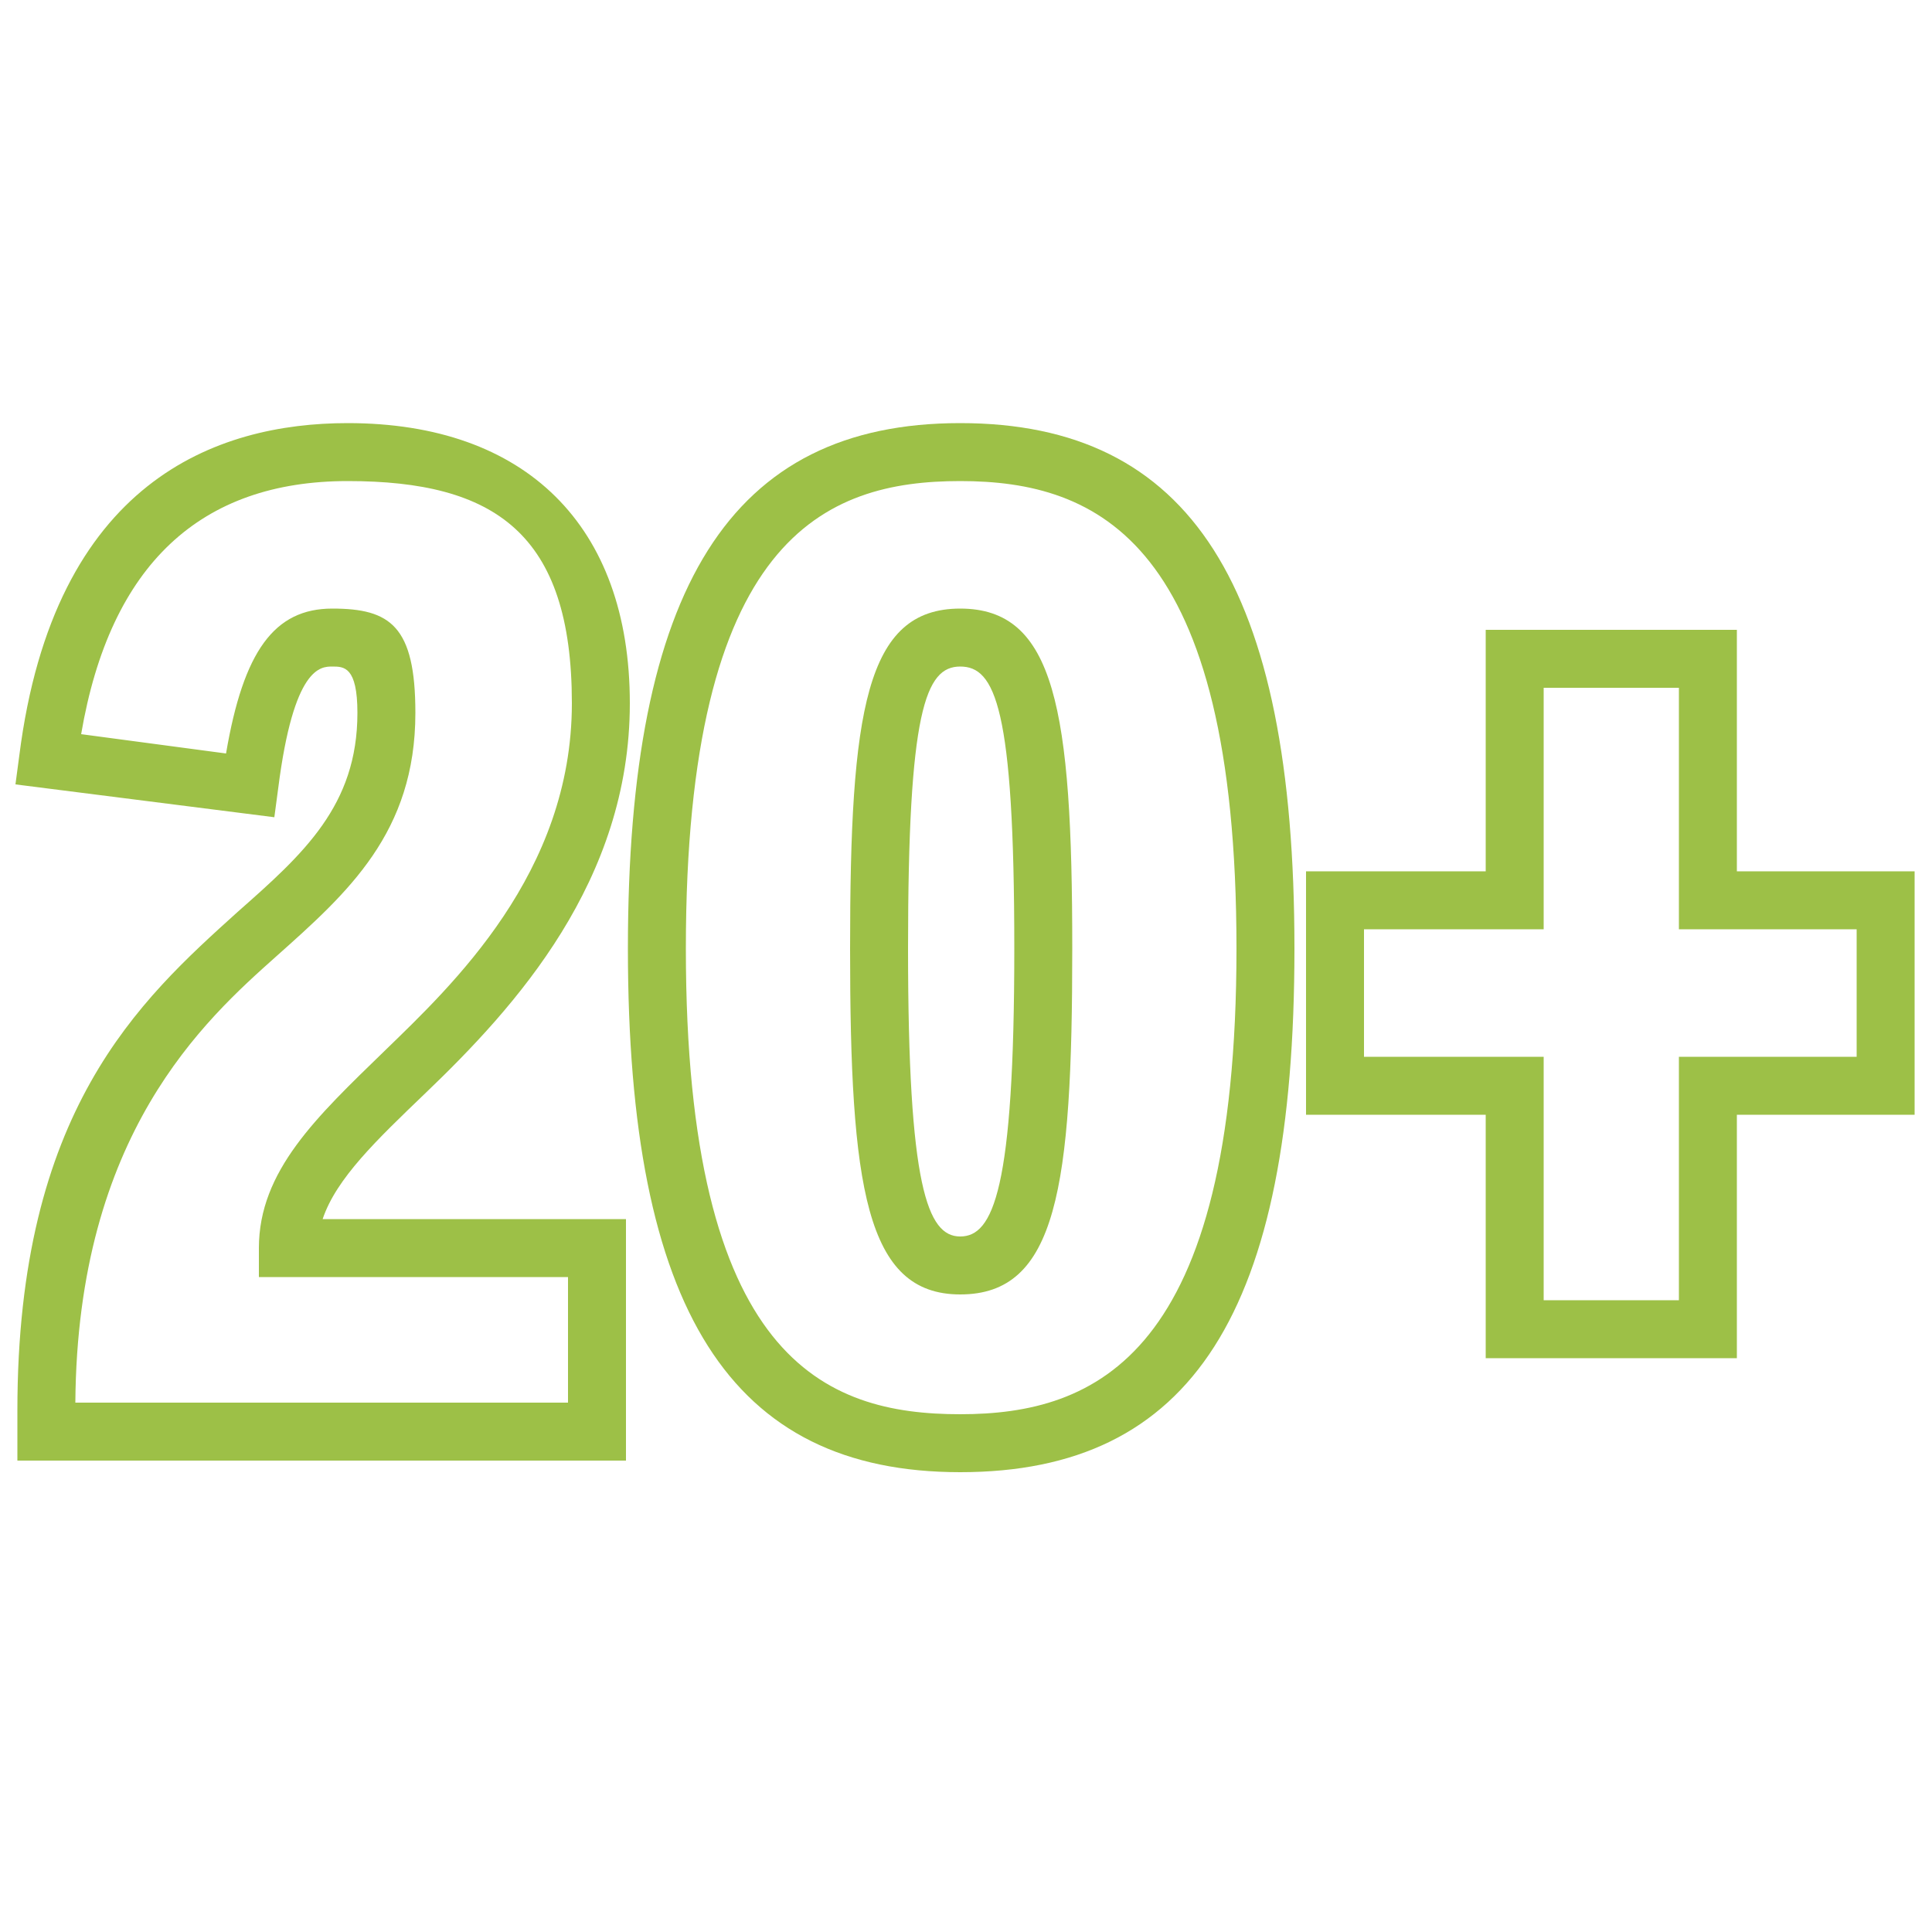
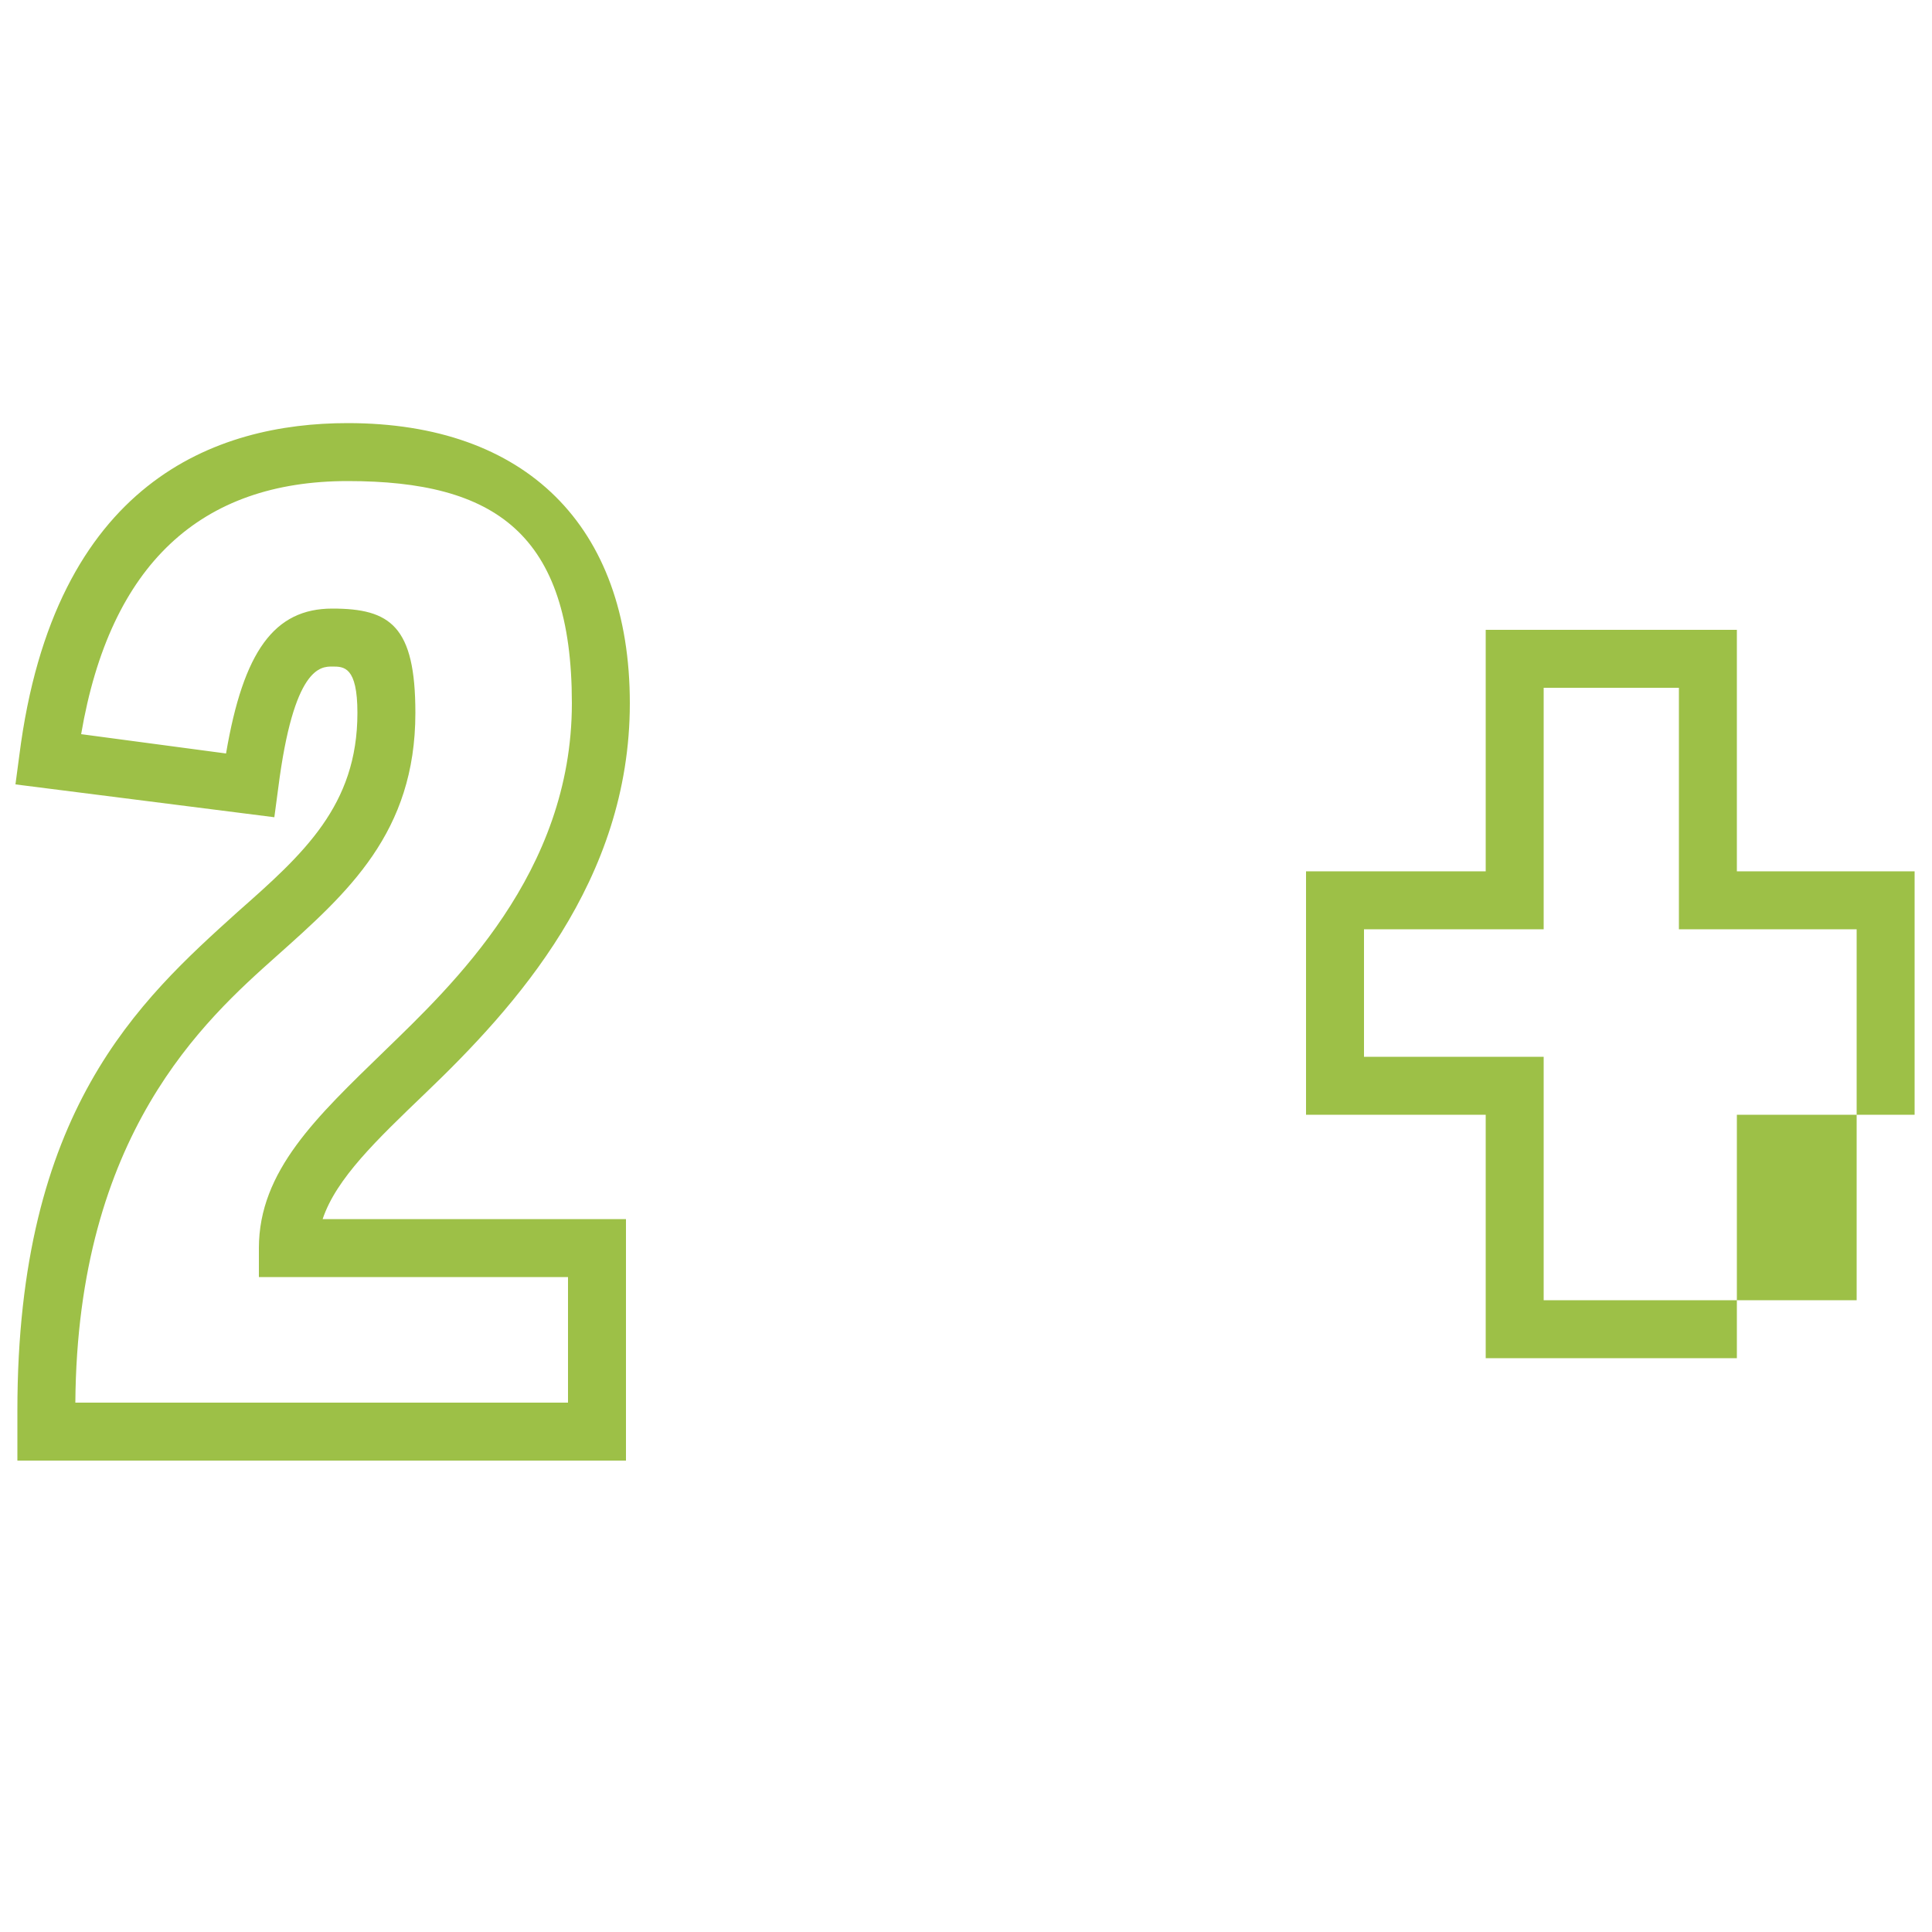
<svg xmlns="http://www.w3.org/2000/svg" id="Layer_1" data-name="Layer 1" width="100" height="100" viewBox="0 0 100 100">
  <defs>
    <style>
      .cls-1 {
        fill: #9dc047;
      }
    </style>
  </defs>
  <title>Web</title>
  <g>
    <path class="cls-1" d="M32.4,75.6H.9V73c0-15.5,6.3-21.2,11.4-25.8,3.4-3,6.2-5.5,6.2-10.3,0-2.4-.7-2.4-1.3-2.4s-2,0-2.8,6.3l-.2,1.5L.8,40.6,1,39.1C2.8,24.9,11.2,21.9,18,21.9c9.2,0,14.6,5.3,14.6,14.5S26.7,52.1,22,56.6c-2.5,2.4-4.6,4.4-5.3,6.5H32.4Zm-28.5-3H29.4V66.1h-16V64.6c0-4,3-6.8,6.5-10.2s9.7-9.2,9.7-18S25.6,24.9,18,24.9,5.7,29.2,4.2,38l7.5,1c.9-5.3,2.5-7.5,5.5-7.5s4.3.9,4.3,5.4c0,6.2-3.5,9.3-7.2,12.6S4,58.7,3.9,72.6Z" />
-     <path class="cls-1" d="M49.7,76.2c-11.9,0-17.2-8.4-17.2-27.1s5.3-27.2,17.2-27.2S67,30.3,67,49.1,61.7,76.2,49.7,76.2Zm0-51.3c-7,0-14.2,2.9-14.2,24.2s7.2,24.1,14.2,24.1S64,70.2,64,49.1,56.8,24.9,49.7,24.9Zm0,42.1C44.8,67,44,61.4,44,49.1s.8-17.6,5.7-17.6,5.8,5.2,5.8,17.6S54.7,67,49.7,67Zm0-32.5c-1.8,0-2.7,2.3-2.7,14.6S48,64,49.7,64s2.8-2.4,2.8-14.9S51.5,34.5,49.7,34.5Z" />
-     <path class="cls-1" d="M89.9,70.3h-13V57.7H67.6V45.1h9.3V32.6h13V45.1h9.2V57.7H89.9Zm-10-3h7V54.7h9.2V48.1H86.9V35.6h-7V48.1H70.6v6.6h9.3Z" />
+     <path class="cls-1" d="M89.9,70.3h-13V57.7H67.6V45.1h9.3V32.6h13V45.1h9.2V57.7H89.9Zm-10-3h7h9.2V48.1H86.9V35.6h-7V48.1H70.6v6.6h9.3Z" />
  </g>
</svg>